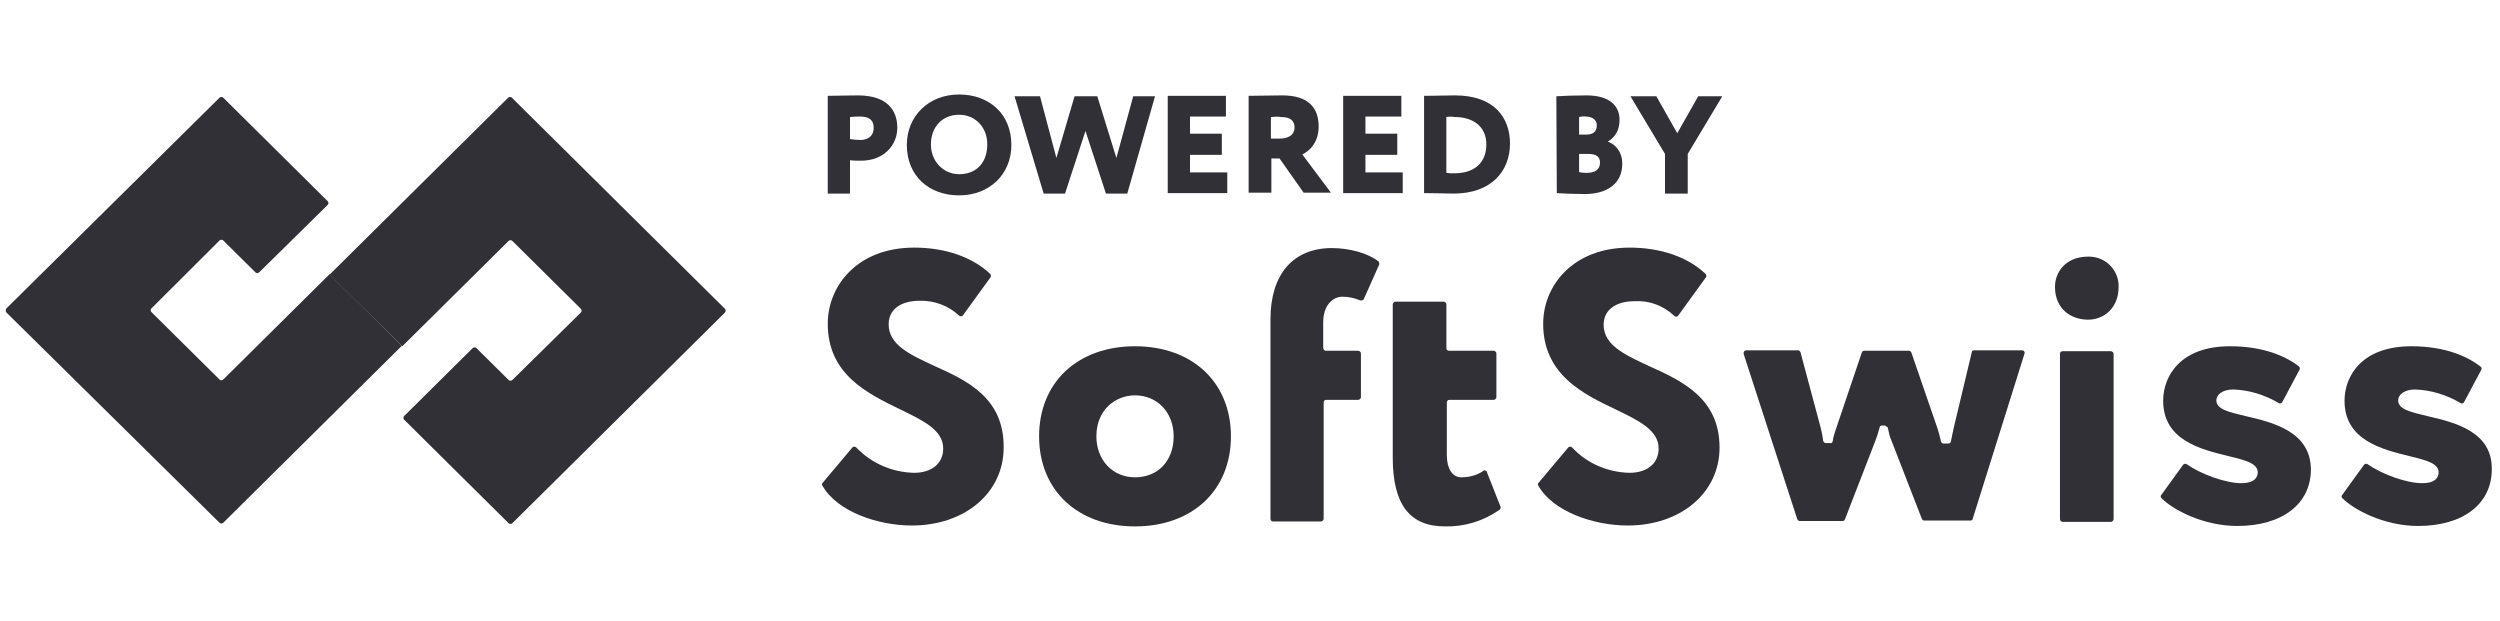
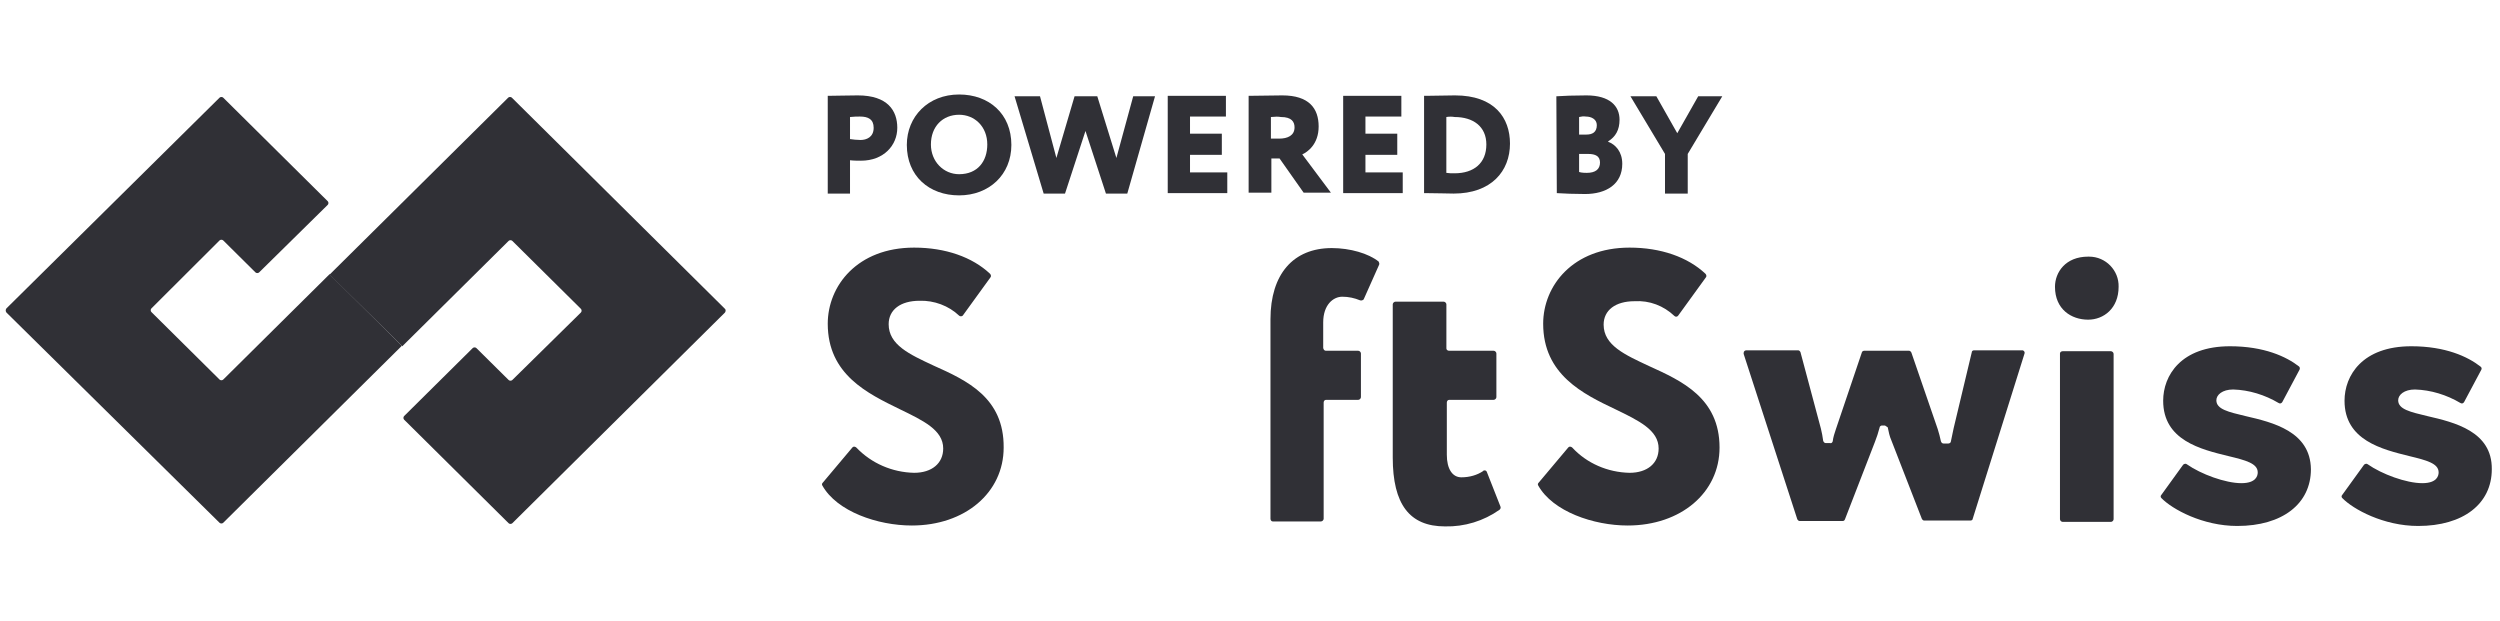
<svg xmlns="http://www.w3.org/2000/svg" width="153" height="38" viewBox="0 0 153 38" fill="none">
  <path d="M0.391 18.876L13.438 5.976C13.493 5.921 13.605 5.921 13.66 5.976L20.058 12.316C20.114 12.371 20.114 12.481 20.058 12.536L15.858 16.671C15.802 16.726 15.691 16.726 15.635 16.671L13.66 14.713C13.605 14.658 13.493 14.658 13.438 14.713L9.265 18.876C9.209 18.931 9.209 19.041 9.265 19.096L13.438 23.231C13.493 23.286 13.605 23.286 13.66 23.231L20.169 16.781L24.593 21.163L13.66 31.996C13.605 32.051 13.493 32.051 13.438 31.996L0.391 19.124C0.336 19.041 0.336 18.958 0.391 18.876Z" fill="#303036" />
  <path d="M44.371 19.124L31.352 32.023C31.296 32.078 31.185 32.078 31.13 32.023L24.732 25.684C24.676 25.629 24.676 25.518 24.732 25.463L28.932 21.301C28.988 21.246 29.099 21.246 29.154 21.301L31.13 23.258C31.185 23.313 31.296 23.313 31.352 23.258L35.553 19.124C35.608 19.069 35.608 18.958 35.553 18.903L31.352 14.741C31.296 14.686 31.185 14.686 31.13 14.741L24.62 21.191L20.169 16.808L31.102 5.976C31.157 5.921 31.269 5.921 31.324 5.976L44.343 18.876C44.426 18.931 44.426 19.041 44.371 19.124C44.371 19.096 44.371 19.096 44.371 19.124Z" fill="#303036" />
  <path d="M50.658 11.847V5.865C50.992 5.865 52.021 5.838 52.494 5.838C54.33 5.838 54.914 6.775 54.914 7.822C54.914 8.897 54.08 9.835 52.688 9.835C52.549 9.835 52.243 9.835 52.021 9.807V11.847H50.658ZM52.021 7.161V8.512C52.216 8.539 52.438 8.567 52.661 8.567C53.022 8.567 53.468 8.401 53.468 7.822C53.468 7.299 53.134 7.133 52.633 7.133C52.438 7.133 52.299 7.133 52.021 7.161Z" fill="#303036" />
  <path d="M58.697 5.783C60.533 5.783 61.896 6.968 61.896 8.87C61.896 10.689 60.533 11.957 58.697 11.957C56.861 11.957 55.498 10.772 55.498 8.87C55.498 7.133 56.805 5.783 58.697 5.783ZM58.697 10.661C59.837 10.661 60.422 9.862 60.422 8.842C60.422 7.74 59.643 7.023 58.697 7.023C57.695 7.023 56.972 7.74 56.972 8.842C56.972 9.89 57.751 10.661 58.697 10.661Z" fill="#303036" />
  <path d="M68.99 11.847H67.683L66.431 8.015L65.179 11.847H63.872L62.091 5.893H63.649L64.651 9.669L65.763 5.893H67.154L68.323 9.669L69.352 5.893H70.687L68.99 11.847Z" fill="#303036" />
  <path d="M71.465 5.865H75.026V7.133H72.829V8.181H74.776V9.476H72.829V10.551H75.11V11.819H71.465V5.865Z" fill="#303036" />
  <path d="M76.416 11.847V5.865C76.75 5.865 78.28 5.838 78.475 5.838C80.117 5.838 80.701 6.637 80.701 7.74C80.701 8.842 80.005 9.311 79.699 9.449L81.452 11.792H79.783L78.308 9.697H77.808V11.792H76.416V11.847ZM77.78 7.161V8.484H78.28C78.809 8.484 79.226 8.291 79.226 7.795C79.226 7.464 79.059 7.161 78.392 7.161C78.197 7.133 78.086 7.133 77.78 7.161Z" fill="#303036" />
  <path d="M82.202 5.865H85.763V7.133H83.565V8.181H85.513V9.476H83.565V10.551H85.847V11.819H82.202V5.865Z" fill="#303036" />
  <path d="M87.153 5.865H87.265C87.571 5.865 88.656 5.838 89.045 5.838C91.465 5.838 92.411 7.216 92.411 8.787C92.411 10.469 91.271 11.847 88.962 11.847C88.656 11.847 87.849 11.819 87.265 11.819H87.153V5.865ZM88.516 7.161V10.579C88.683 10.606 88.823 10.606 89.017 10.606C90.213 10.606 90.965 9.972 90.965 8.842C90.965 7.74 90.158 7.161 89.017 7.161C88.878 7.133 88.683 7.133 88.516 7.161Z" fill="#303036" />
  <path d="M95.249 5.893C95.583 5.865 96.418 5.838 97.086 5.838C98.532 5.838 99.116 6.499 99.116 7.326C99.116 7.96 98.866 8.374 98.421 8.649V8.677C98.866 8.842 99.283 9.283 99.283 10.027C99.283 11.268 98.31 11.874 97.002 11.874C96.418 11.874 95.639 11.847 95.277 11.819L95.249 5.893ZM96.641 7.161V8.236H97.086C97.447 8.236 97.725 8.098 97.725 7.657C97.725 7.299 97.392 7.133 97.058 7.133C96.891 7.106 96.78 7.133 96.641 7.161ZM96.641 9.421V10.524C96.724 10.551 96.835 10.579 97.113 10.579C97.642 10.579 97.92 10.358 97.92 9.945C97.92 9.559 97.642 9.421 97.197 9.421H96.641Z" fill="#303036" />
  <path d="M103.289 9.421V11.847H101.898V9.421L99.784 5.893H101.369L102.649 8.153L103.929 5.893H105.403L103.289 9.421Z" fill="#303036" />
  <path d="M119.563 26.207C119.507 26.483 119.451 26.759 119.396 27.006C119.396 27.089 119.312 27.144 119.229 27.144H118.951C118.867 27.144 118.811 27.089 118.784 27.006C118.728 26.759 118.672 26.51 118.589 26.262L116.976 21.576C116.948 21.521 116.892 21.466 116.836 21.466H114.083C114.027 21.466 113.943 21.521 113.943 21.576L112.358 26.262C112.274 26.51 112.191 26.759 112.163 27.006C112.135 27.089 112.08 27.144 111.996 27.117H111.746C111.662 27.117 111.607 27.062 111.579 26.979C111.551 26.731 111.496 26.483 111.44 26.235L110.188 21.549C110.16 21.494 110.105 21.439 110.049 21.439H106.878C106.794 21.439 106.711 21.494 106.711 21.604C106.711 21.632 106.711 21.632 106.711 21.659L109.993 31.775C110.021 31.83 110.077 31.885 110.132 31.885H112.775C112.831 31.885 112.886 31.858 112.914 31.775L114.75 27.034C114.861 26.759 114.945 26.483 115.028 26.18C115.028 26.097 115.112 26.042 115.167 26.042H115.362L115.529 26.152C115.585 26.428 115.64 26.703 115.752 26.951L117.615 31.747C117.643 31.803 117.699 31.858 117.754 31.858H120.592C120.675 31.858 120.731 31.803 120.731 31.747L123.902 21.632C123.93 21.549 123.874 21.466 123.791 21.439C123.763 21.439 123.763 21.439 123.735 21.439H120.814C120.731 21.439 120.675 21.494 120.675 21.549L119.563 26.207Z" fill="#303036" />
  <path d="M126.237 21.494H129.186C129.27 21.494 129.353 21.576 129.353 21.659V31.775C129.353 31.858 129.27 31.94 129.186 31.94H126.237C126.154 31.94 126.07 31.858 126.07 31.775V21.631C126.07 21.549 126.154 21.494 126.237 21.494Z" fill="#303036" />
  <path d="M127.795 15.706C126.404 15.706 125.765 16.67 125.765 17.552C125.765 18.93 126.766 19.564 127.795 19.564C128.741 19.564 129.659 18.875 129.659 17.552C129.687 16.56 128.88 15.706 127.851 15.706C127.823 15.706 127.823 15.706 127.795 15.706Z" fill="#303036" />
  <path d="M137.422 25.463C136.392 25.215 135.641 25.05 135.641 24.498C135.641 24.168 136.003 23.837 136.671 23.837C137.644 23.865 138.618 24.168 139.452 24.664C139.536 24.719 139.619 24.692 139.675 24.609L140.732 22.624C140.76 22.569 140.76 22.486 140.704 22.431C139.925 21.825 138.562 21.191 136.476 21.191C133.471 21.191 132.386 22.983 132.386 24.526C132.386 26.952 134.695 27.503 136.392 27.916C137.422 28.165 138.173 28.357 138.173 28.909C138.173 29.102 138.089 29.57 137.171 29.57C136.198 29.57 134.695 29.019 133.833 28.413C133.777 28.357 133.666 28.385 133.61 28.44L132.275 30.287C132.219 30.342 132.219 30.425 132.275 30.48C132.943 31.169 134.807 32.189 136.921 32.189C139.675 32.189 141.428 30.838 141.428 28.716C141.4 26.4 139.091 25.849 137.422 25.463Z" fill="#303036" />
  <path d="M148.548 25.463C147.519 25.215 146.768 25.05 146.768 24.498C146.768 24.168 147.129 23.837 147.797 23.837C148.771 23.865 149.744 24.168 150.579 24.664C150.662 24.719 150.746 24.692 150.801 24.609L151.859 22.624C151.886 22.569 151.886 22.486 151.803 22.431C151.024 21.825 149.661 21.191 147.574 21.191C144.57 21.191 143.485 22.983 143.485 24.526C143.485 26.952 145.794 27.503 147.463 27.916C148.492 28.165 149.244 28.357 149.244 28.909C149.244 29.102 149.16 29.57 148.242 29.57C147.268 29.57 145.766 29.019 144.904 28.413C144.848 28.357 144.737 28.385 144.681 28.44L143.346 30.287C143.29 30.342 143.29 30.425 143.346 30.48C144.014 31.169 145.877 32.189 147.992 32.189C150.746 32.189 152.498 30.838 152.498 28.716C152.526 26.4 150.217 25.849 148.548 25.463Z" fill="#303036" />
  <path d="M57.14 22.376C55.665 21.687 54.386 21.108 54.386 19.84C54.386 18.958 55.109 18.407 56.277 18.407C57.167 18.379 58.058 18.71 58.697 19.316C58.753 19.372 58.864 19.372 58.92 19.316L60.617 16.974C60.673 16.918 60.645 16.808 60.589 16.753C59.504 15.733 57.863 15.154 55.943 15.154C52.466 15.154 50.658 17.497 50.658 19.812C50.658 22.927 53.106 24.085 55.081 25.05C56.5 25.739 57.724 26.317 57.724 27.448C57.724 28.357 57.028 28.936 55.943 28.936C54.608 28.908 53.328 28.357 52.41 27.392C52.355 27.337 52.243 27.31 52.188 27.365C52.188 27.365 52.188 27.365 52.16 27.392L50.352 29.542C50.296 29.598 50.296 29.653 50.324 29.708C51.214 31.306 53.718 32.161 55.804 32.161C59.059 32.161 61.424 30.149 61.424 27.392C61.452 24.333 59.17 23.285 57.14 22.376Z" fill="#303036" />
-   <path d="M69.463 21.191C65.958 21.191 63.593 23.396 63.593 26.704C63.593 30.011 65.958 32.216 69.463 32.216C72.968 32.216 75.333 30.011 75.333 26.704C75.333 23.396 72.968 21.191 69.463 21.191ZM69.463 29.212C68.1 29.212 67.099 28.165 67.099 26.704C67.099 25.05 68.295 24.195 69.463 24.195C70.826 24.195 71.828 25.243 71.828 26.704C71.828 28.22 70.854 29.212 69.463 29.212Z" fill="#303036" />
  <path d="M77.753 19.537V31.747C77.753 31.83 77.809 31.913 77.892 31.913H80.841C80.924 31.913 81.008 31.83 81.008 31.747V24.636C81.008 24.553 81.063 24.471 81.147 24.471H83.122C83.206 24.471 83.289 24.388 83.289 24.305V21.632C83.289 21.549 83.206 21.466 83.122 21.466H81.147C81.063 21.466 81.008 21.411 80.98 21.301V19.73C80.98 18.655 81.592 18.159 82.148 18.159C82.538 18.159 82.9 18.241 83.233 18.379C83.317 18.407 83.4 18.379 83.456 18.324L84.402 16.202C84.43 16.147 84.402 16.064 84.374 16.009C83.762 15.513 82.621 15.182 81.508 15.182C79.144 15.182 77.753 16.781 77.753 19.537Z" fill="#303036" />
  <path d="M89.436 29.212C88.88 29.212 88.546 28.688 88.546 27.834V24.636C88.546 24.553 88.602 24.471 88.685 24.471H91.412C91.495 24.471 91.579 24.388 91.579 24.305V21.632C91.579 21.549 91.495 21.466 91.412 21.466H88.685C88.602 21.466 88.519 21.411 88.519 21.328V18.627C88.519 18.545 88.435 18.462 88.352 18.462H85.403C85.319 18.462 85.236 18.545 85.236 18.627V27.999C85.236 30.865 86.265 32.216 88.435 32.216C89.631 32.244 90.8 31.885 91.773 31.196C91.829 31.141 91.857 31.086 91.829 31.003L90.994 28.881C90.967 28.798 90.883 28.771 90.8 28.798C90.8 28.798 90.772 28.798 90.772 28.826C90.41 29.074 89.937 29.212 89.436 29.212Z" fill="#303036" />
  <path d="M100.924 22.404C99.449 21.714 98.142 21.136 98.142 19.868C98.142 18.986 98.865 18.434 100.034 18.434C100.952 18.379 101.814 18.71 102.482 19.344C102.537 19.399 102.649 19.399 102.704 19.316L104.401 16.974C104.457 16.918 104.429 16.808 104.373 16.753C103.288 15.733 101.647 15.154 99.728 15.154C96.25 15.154 94.442 17.497 94.442 19.812C94.442 22.927 96.89 24.112 98.865 25.05C100.284 25.739 101.508 26.317 101.508 27.448C101.508 28.357 100.813 28.936 99.728 28.936C98.392 28.908 97.113 28.357 96.222 27.392C96.167 27.337 96.055 27.31 96 27.365C96 27.365 96 27.365 95.972 27.392L94.164 29.542C94.108 29.598 94.108 29.653 94.136 29.708C95.026 31.306 97.53 32.161 99.616 32.161C102.871 32.161 105.236 30.149 105.236 27.392C105.236 24.36 102.927 23.313 100.924 22.404Z" fill="#303036" />
</svg>